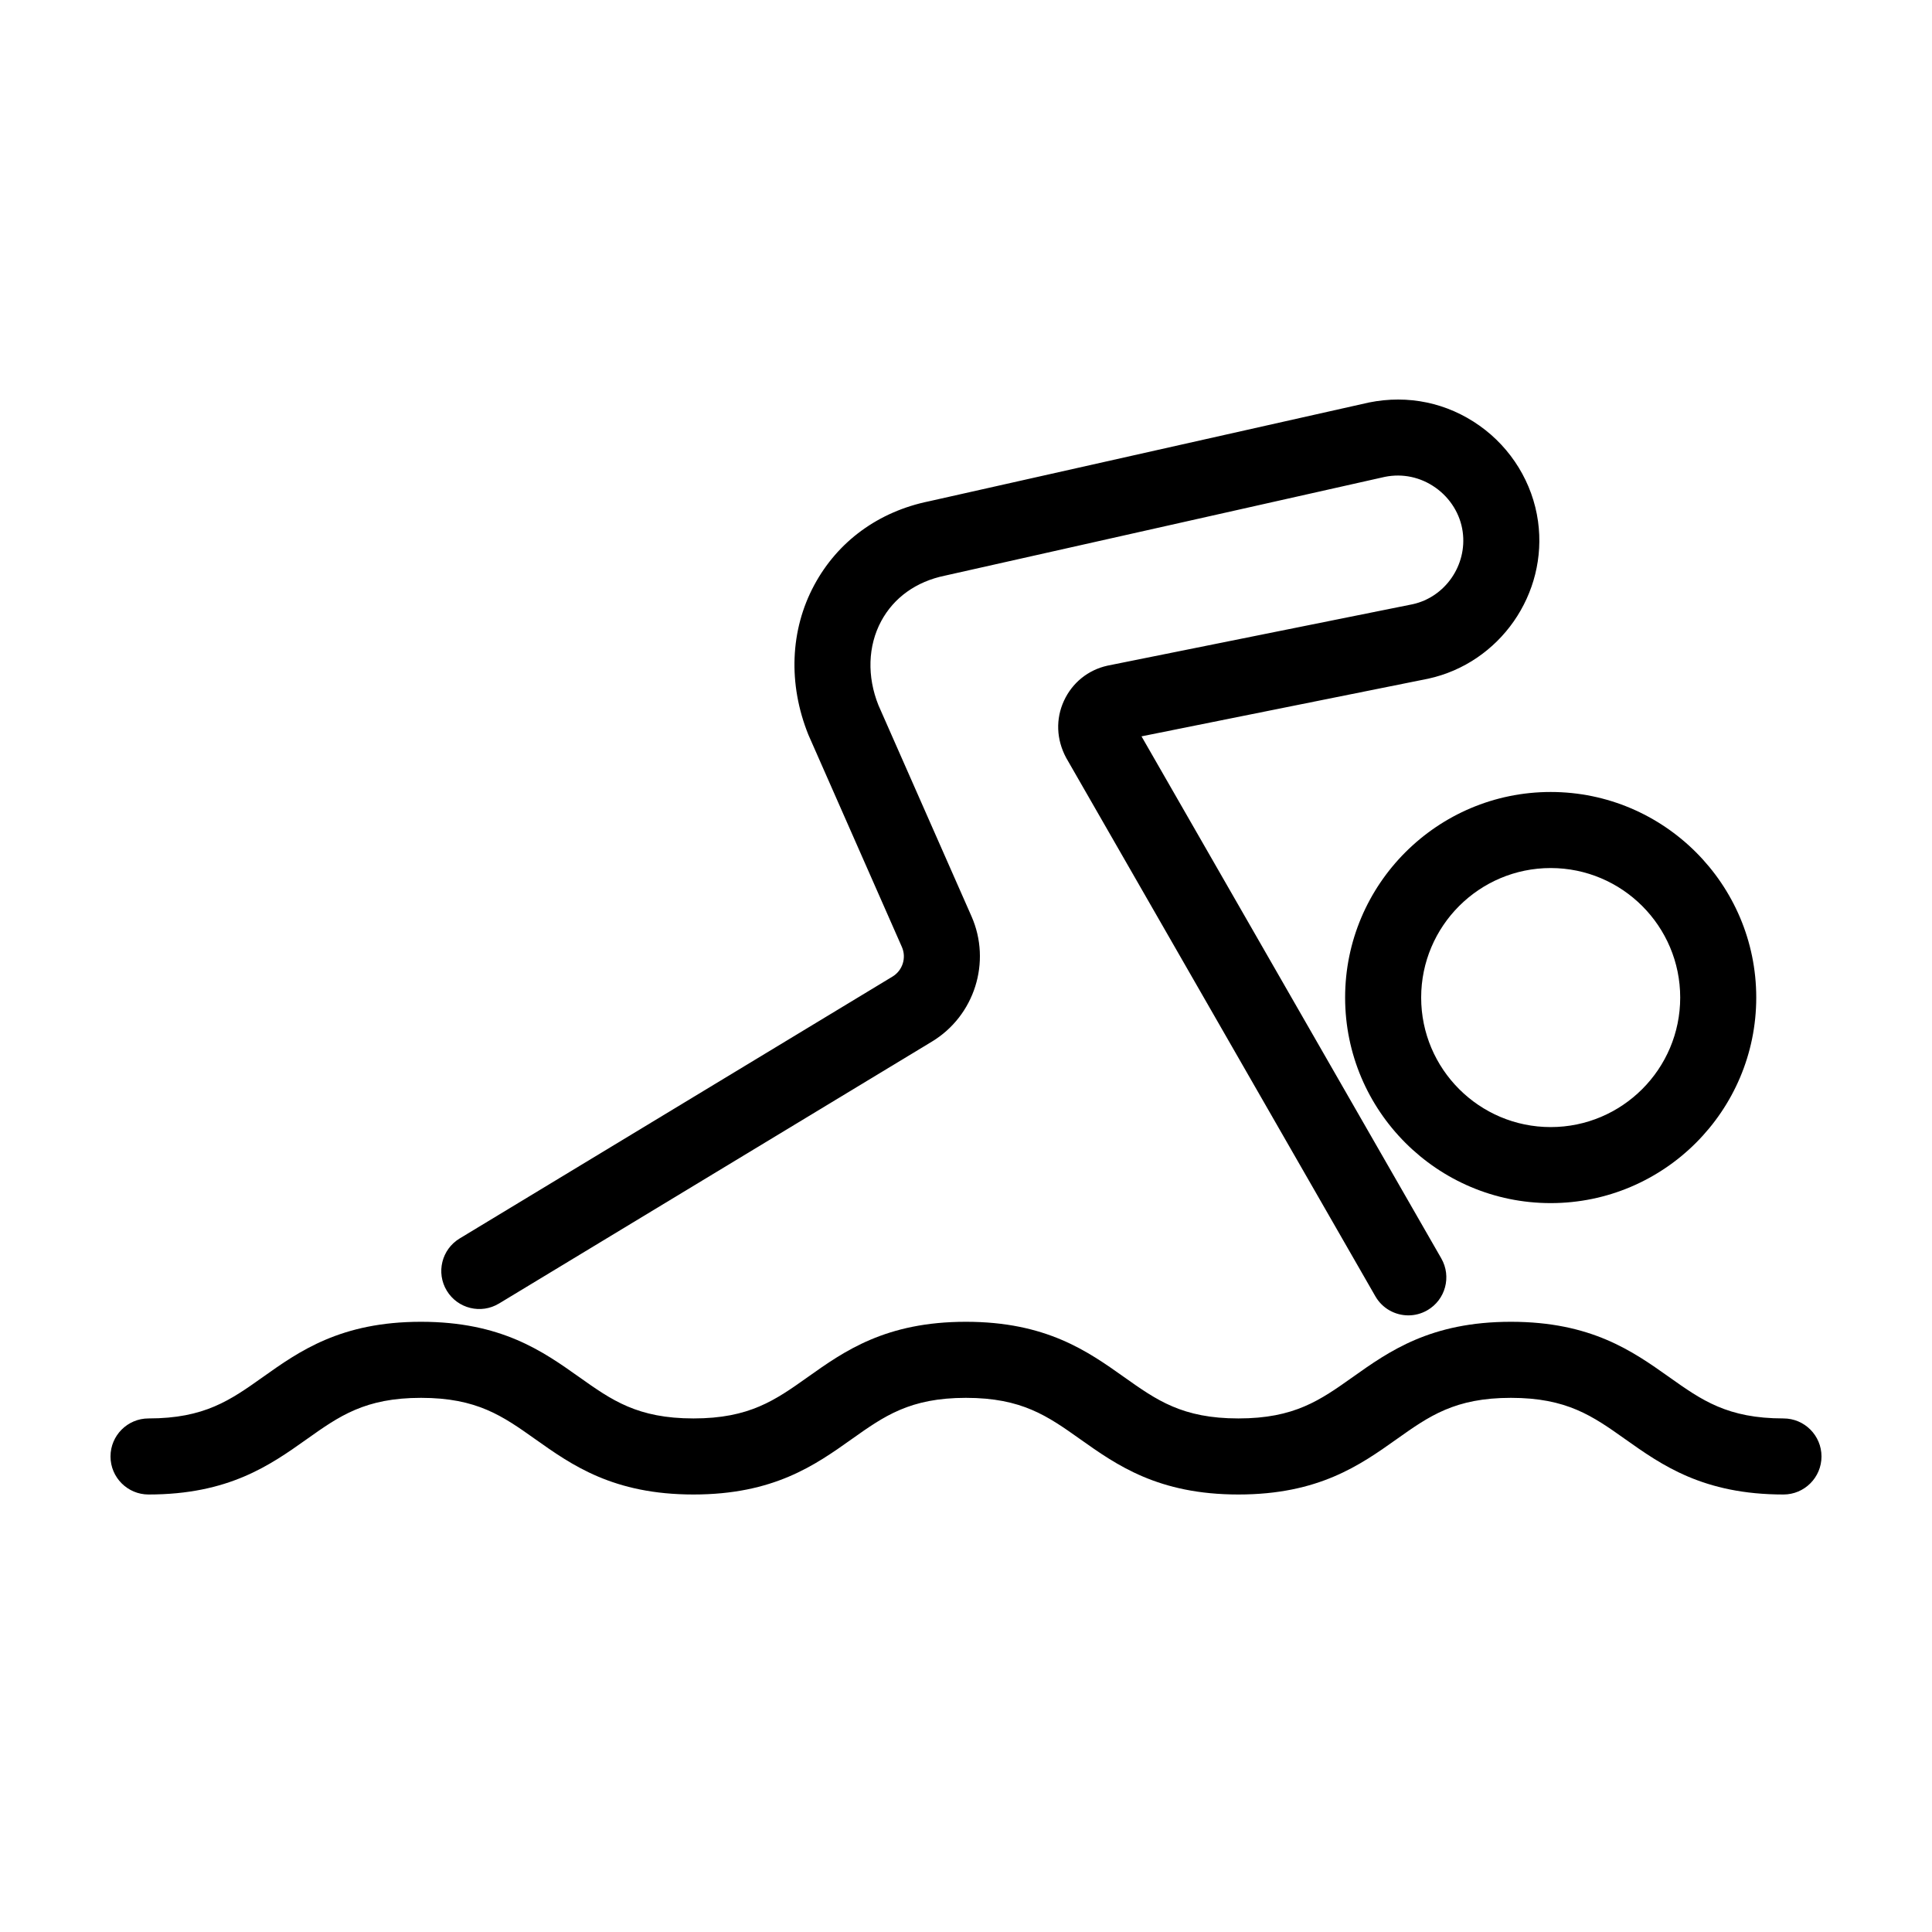
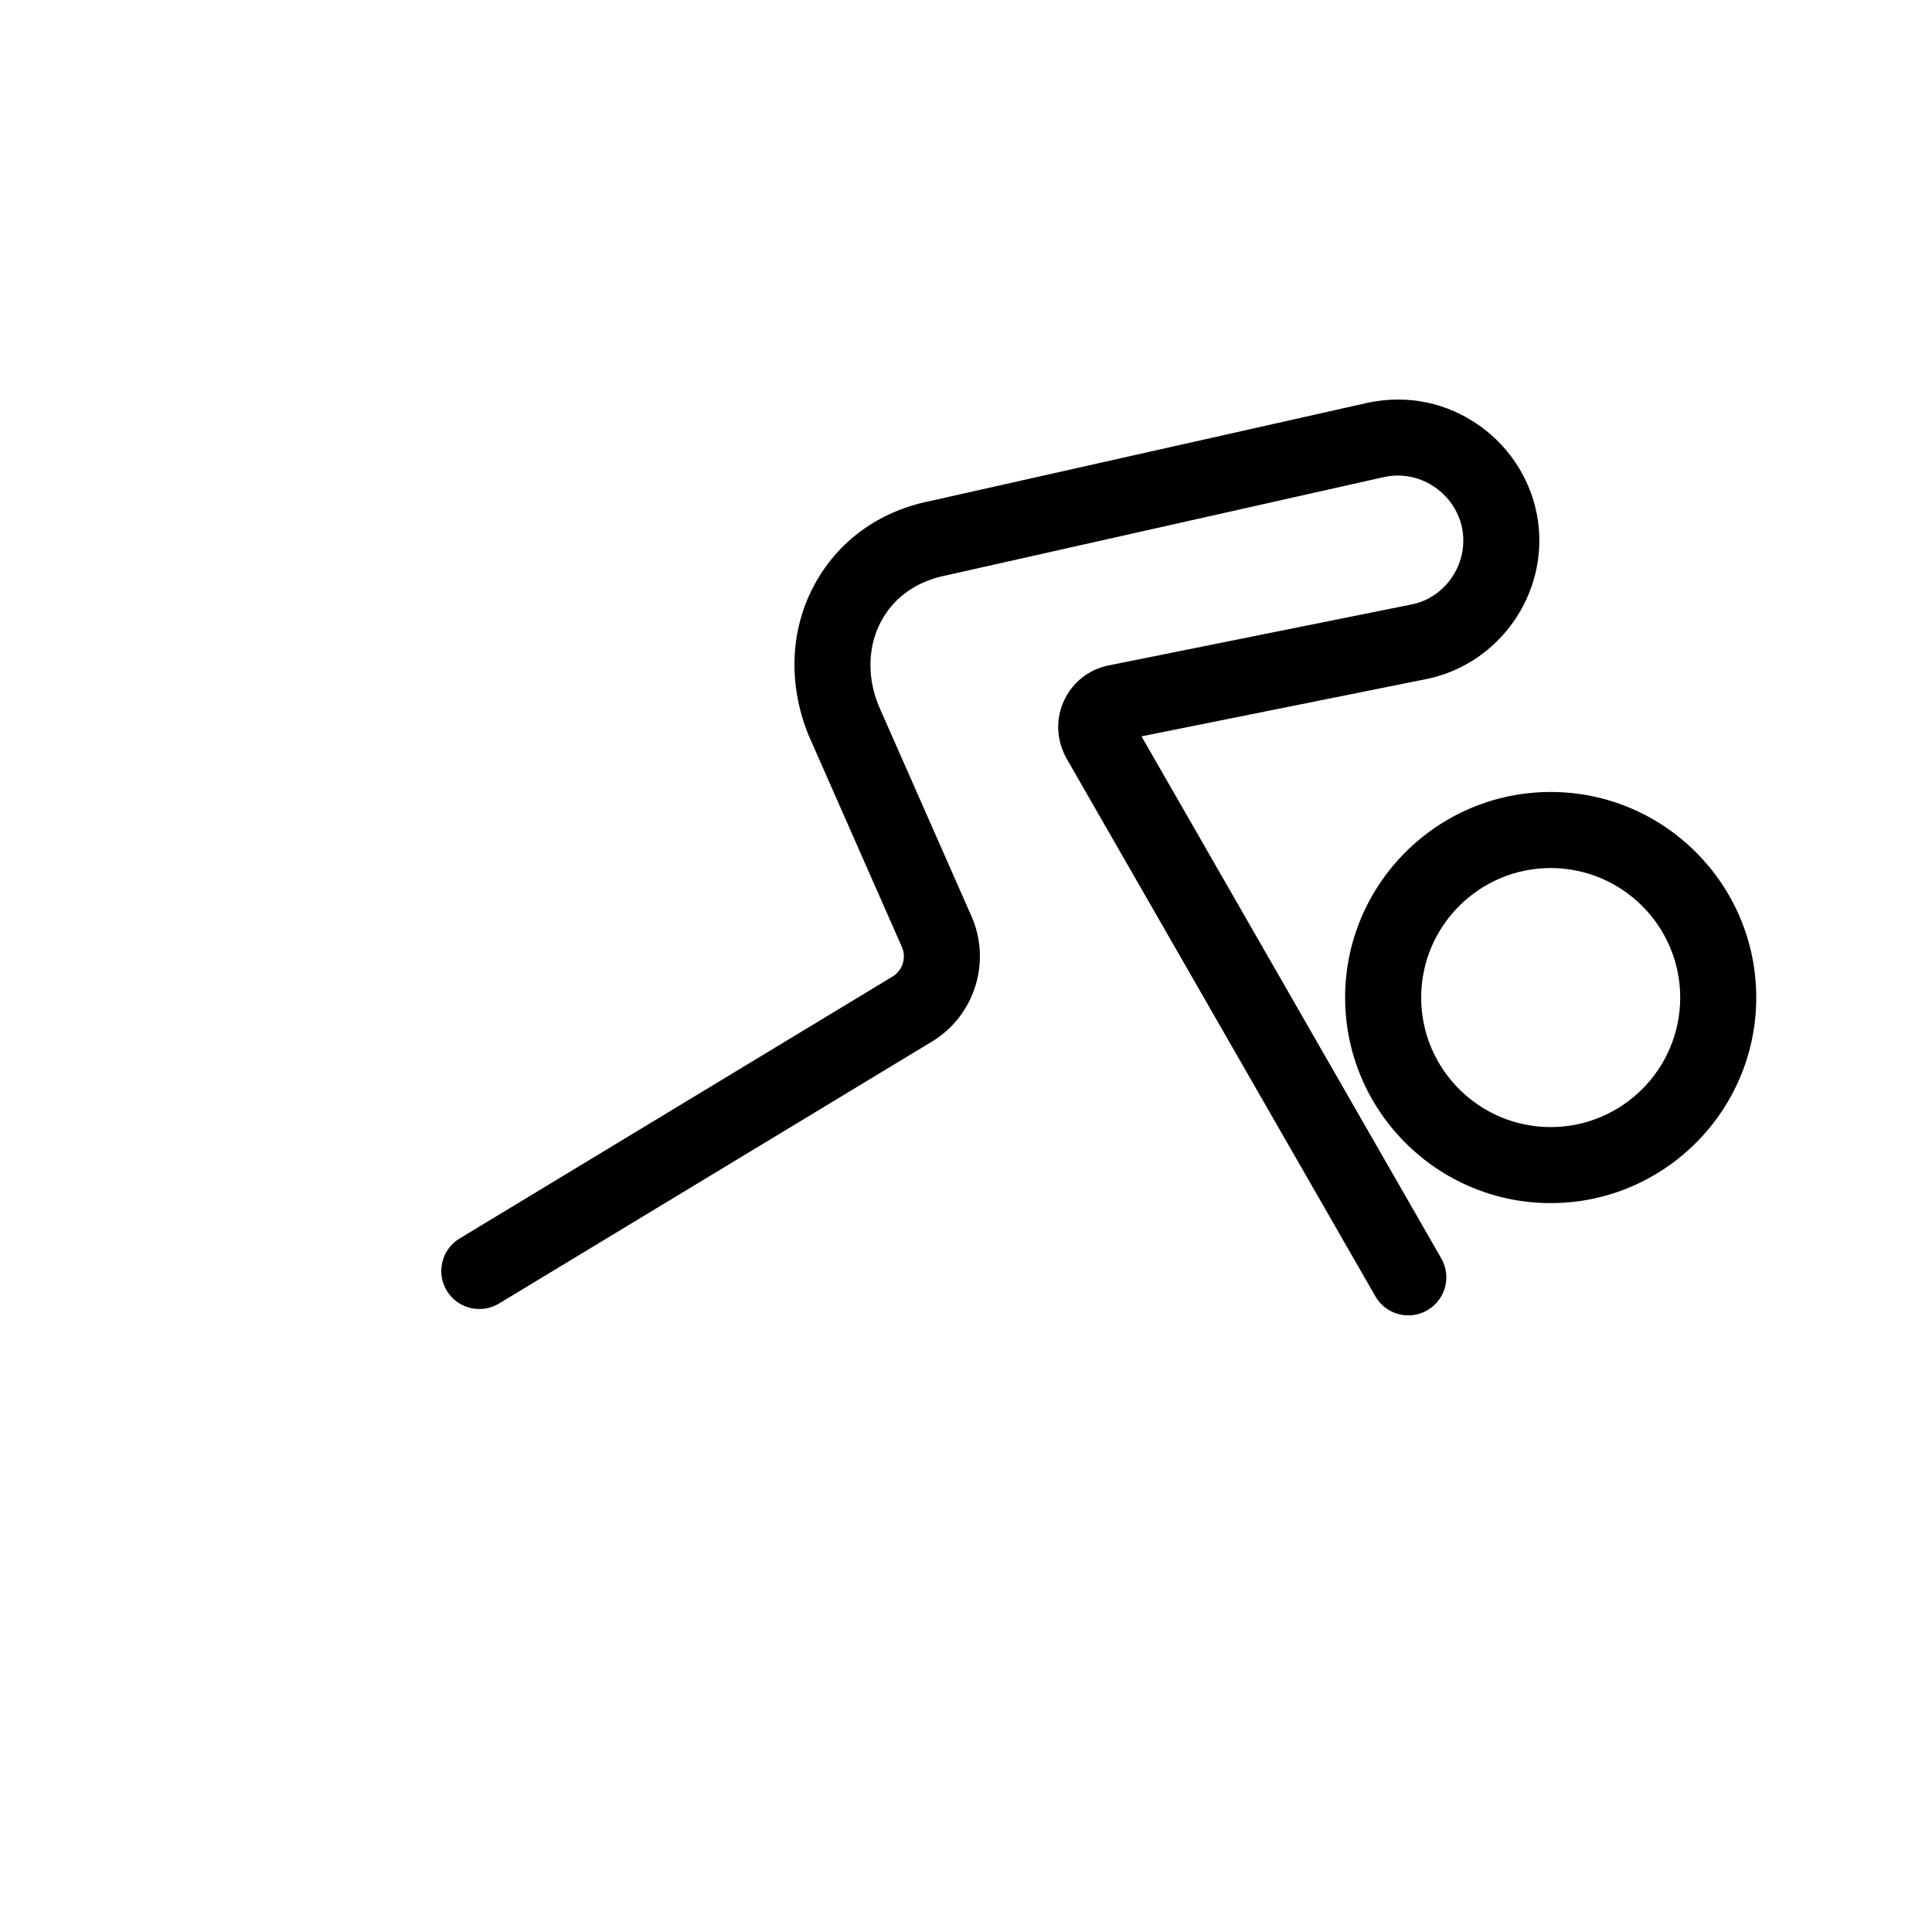
<svg xmlns="http://www.w3.org/2000/svg" fill="#000000" width="800px" height="800px" version="1.1" viewBox="144 144 512 512">
  <g>
    <path d="m500.47 408.36c0 30.039 24.441 54.477 54.477 54.477 30.039 0 54.477-24.441 54.477-54.477 0-30.039-24.441-54.477-54.477-54.477-30.039 0-54.477 24.438-54.477 54.477zm54.477-34.32c18.93 0 34.324 15.395 34.324 34.324 0 18.93-15.395 34.324-34.324 34.324-18.93 0-34.324-15.395-34.324-34.324 0-18.93 15.395-34.324 34.324-34.324z" />
    <path d="m276.24 489.45 114.73-69.414c11.305-6.84 15.82-21.113 10.484-33.207l-24.652-55.922c-3.062-7.613-2.805-15.734 0.719-22.289 3.352-6.238 9.285-10.508 16.898-12.066l116.58-26.18c4.715-0.953 9.477 0.066 13.441 2.871 3.926 2.781 6.551 7.031 7.188 11.668 1.234 8.879-4.66 17.336-13.25 19.215l-80.871 16.277c-5.133 1.129-9.34 4.519-11.551 9.32-2.207 4.797-2.035 10.219 0.598 15.125 0 0 63.34 110.34 81.93 142.68 1.863 3.246 5.262 5.059 8.746 5.059 1.703 0 3.43-0.434 5.008-1.344 4.828-2.769 6.488-8.926 3.719-13.754-16.434-28.598-67.848-118.15-79.445-138.35l76.004-15.285c18.973-4.152 31.746-22.477 29.074-41.711-1.406-10.121-7.059-19.363-15.508-25.34-8.551-6.055-18.879-8.246-29.301-6.137l-116.59 26.18c-13.387 2.734-24.191 10.629-30.422 22.234-6.367 11.836-6.969 26.184-1.531 39.66l24.773 56.219c1.258 2.852 0.191 6.219-2.473 7.836l-114.73 69.414c-4.762 2.883-6.289 9.074-3.406 13.836 2.883 4.754 9.078 6.289 13.84 3.398z" />
-     <path d="m616.64 519.9c-14.844 0-21.66-4.832-30.285-10.949-9.691-6.871-20.676-14.664-41.945-14.664-21.266 0-32.242 7.789-41.938 14.664-8.625 6.117-15.434 10.949-30.285 10.949-14.844 0-21.652-4.832-30.277-10.949-9.691-6.871-20.676-14.664-41.938-14.664s-32.238 7.789-41.926 14.664c-8.621 6.117-15.434 10.949-30.266 10.949-14.844 0-21.652-4.832-30.277-10.949-9.691-6.871-20.676-14.664-41.938-14.664s-32.238 7.789-41.926 14.664c-8.621 6.121-15.438 10.949-30.277 10.949-5.562 0-10.078 4.516-10.078 10.078s4.516 10.078 10.078 10.078c21.266 0 32.242-7.789 41.934-14.664 8.621-6.117 15.434-10.949 30.27-10.949 14.844 0 21.652 4.832 30.277 10.949 9.691 6.871 20.676 14.664 41.938 14.664 21.262 0 32.234-7.789 41.922-14.664 8.621-6.117 15.434-10.949 30.27-10.949 14.844 0 21.652 4.832 30.277 10.949 9.691 6.871 20.676 14.664 41.938 14.664 21.27 0 32.25-7.789 41.941-14.664 8.625-6.117 15.434-10.949 30.277-10.949 14.848 0 21.664 4.832 30.289 10.949 9.691 6.871 20.676 14.664 41.941 14.664 5.562 0 10.078-4.516 10.078-10.078s-4.512-10.078-10.074-10.078z" />
  </g>
</svg>